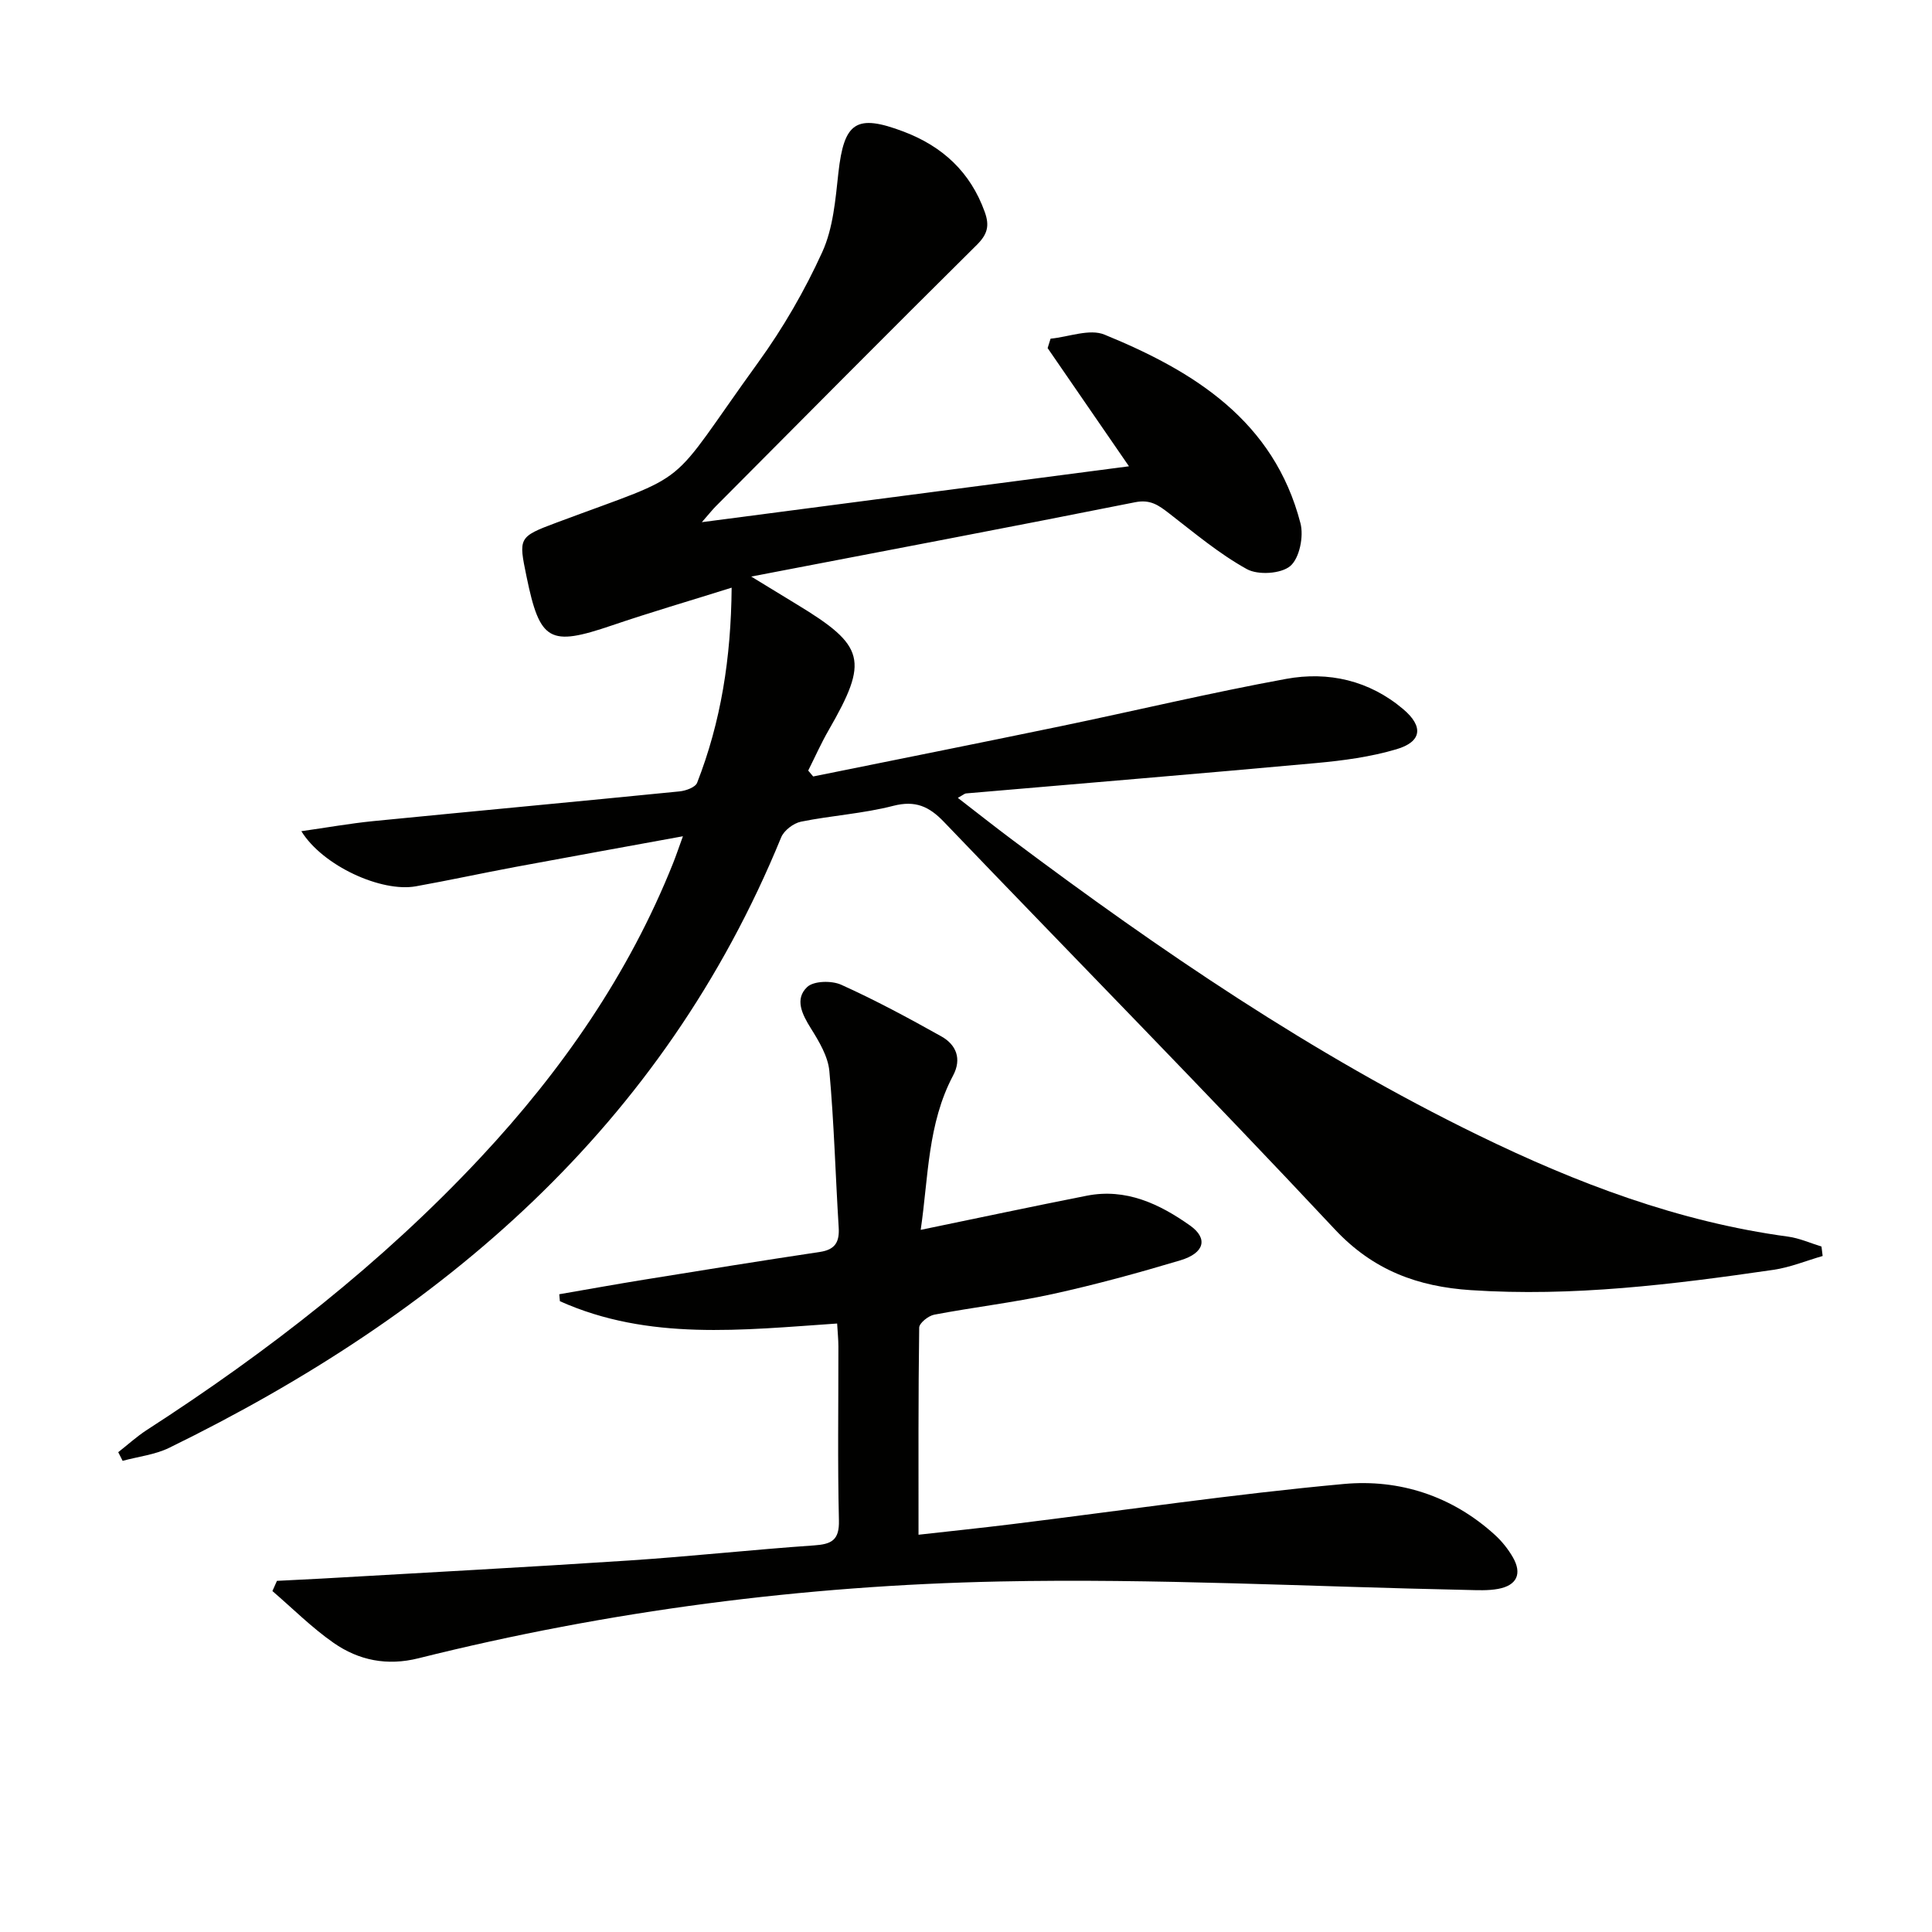
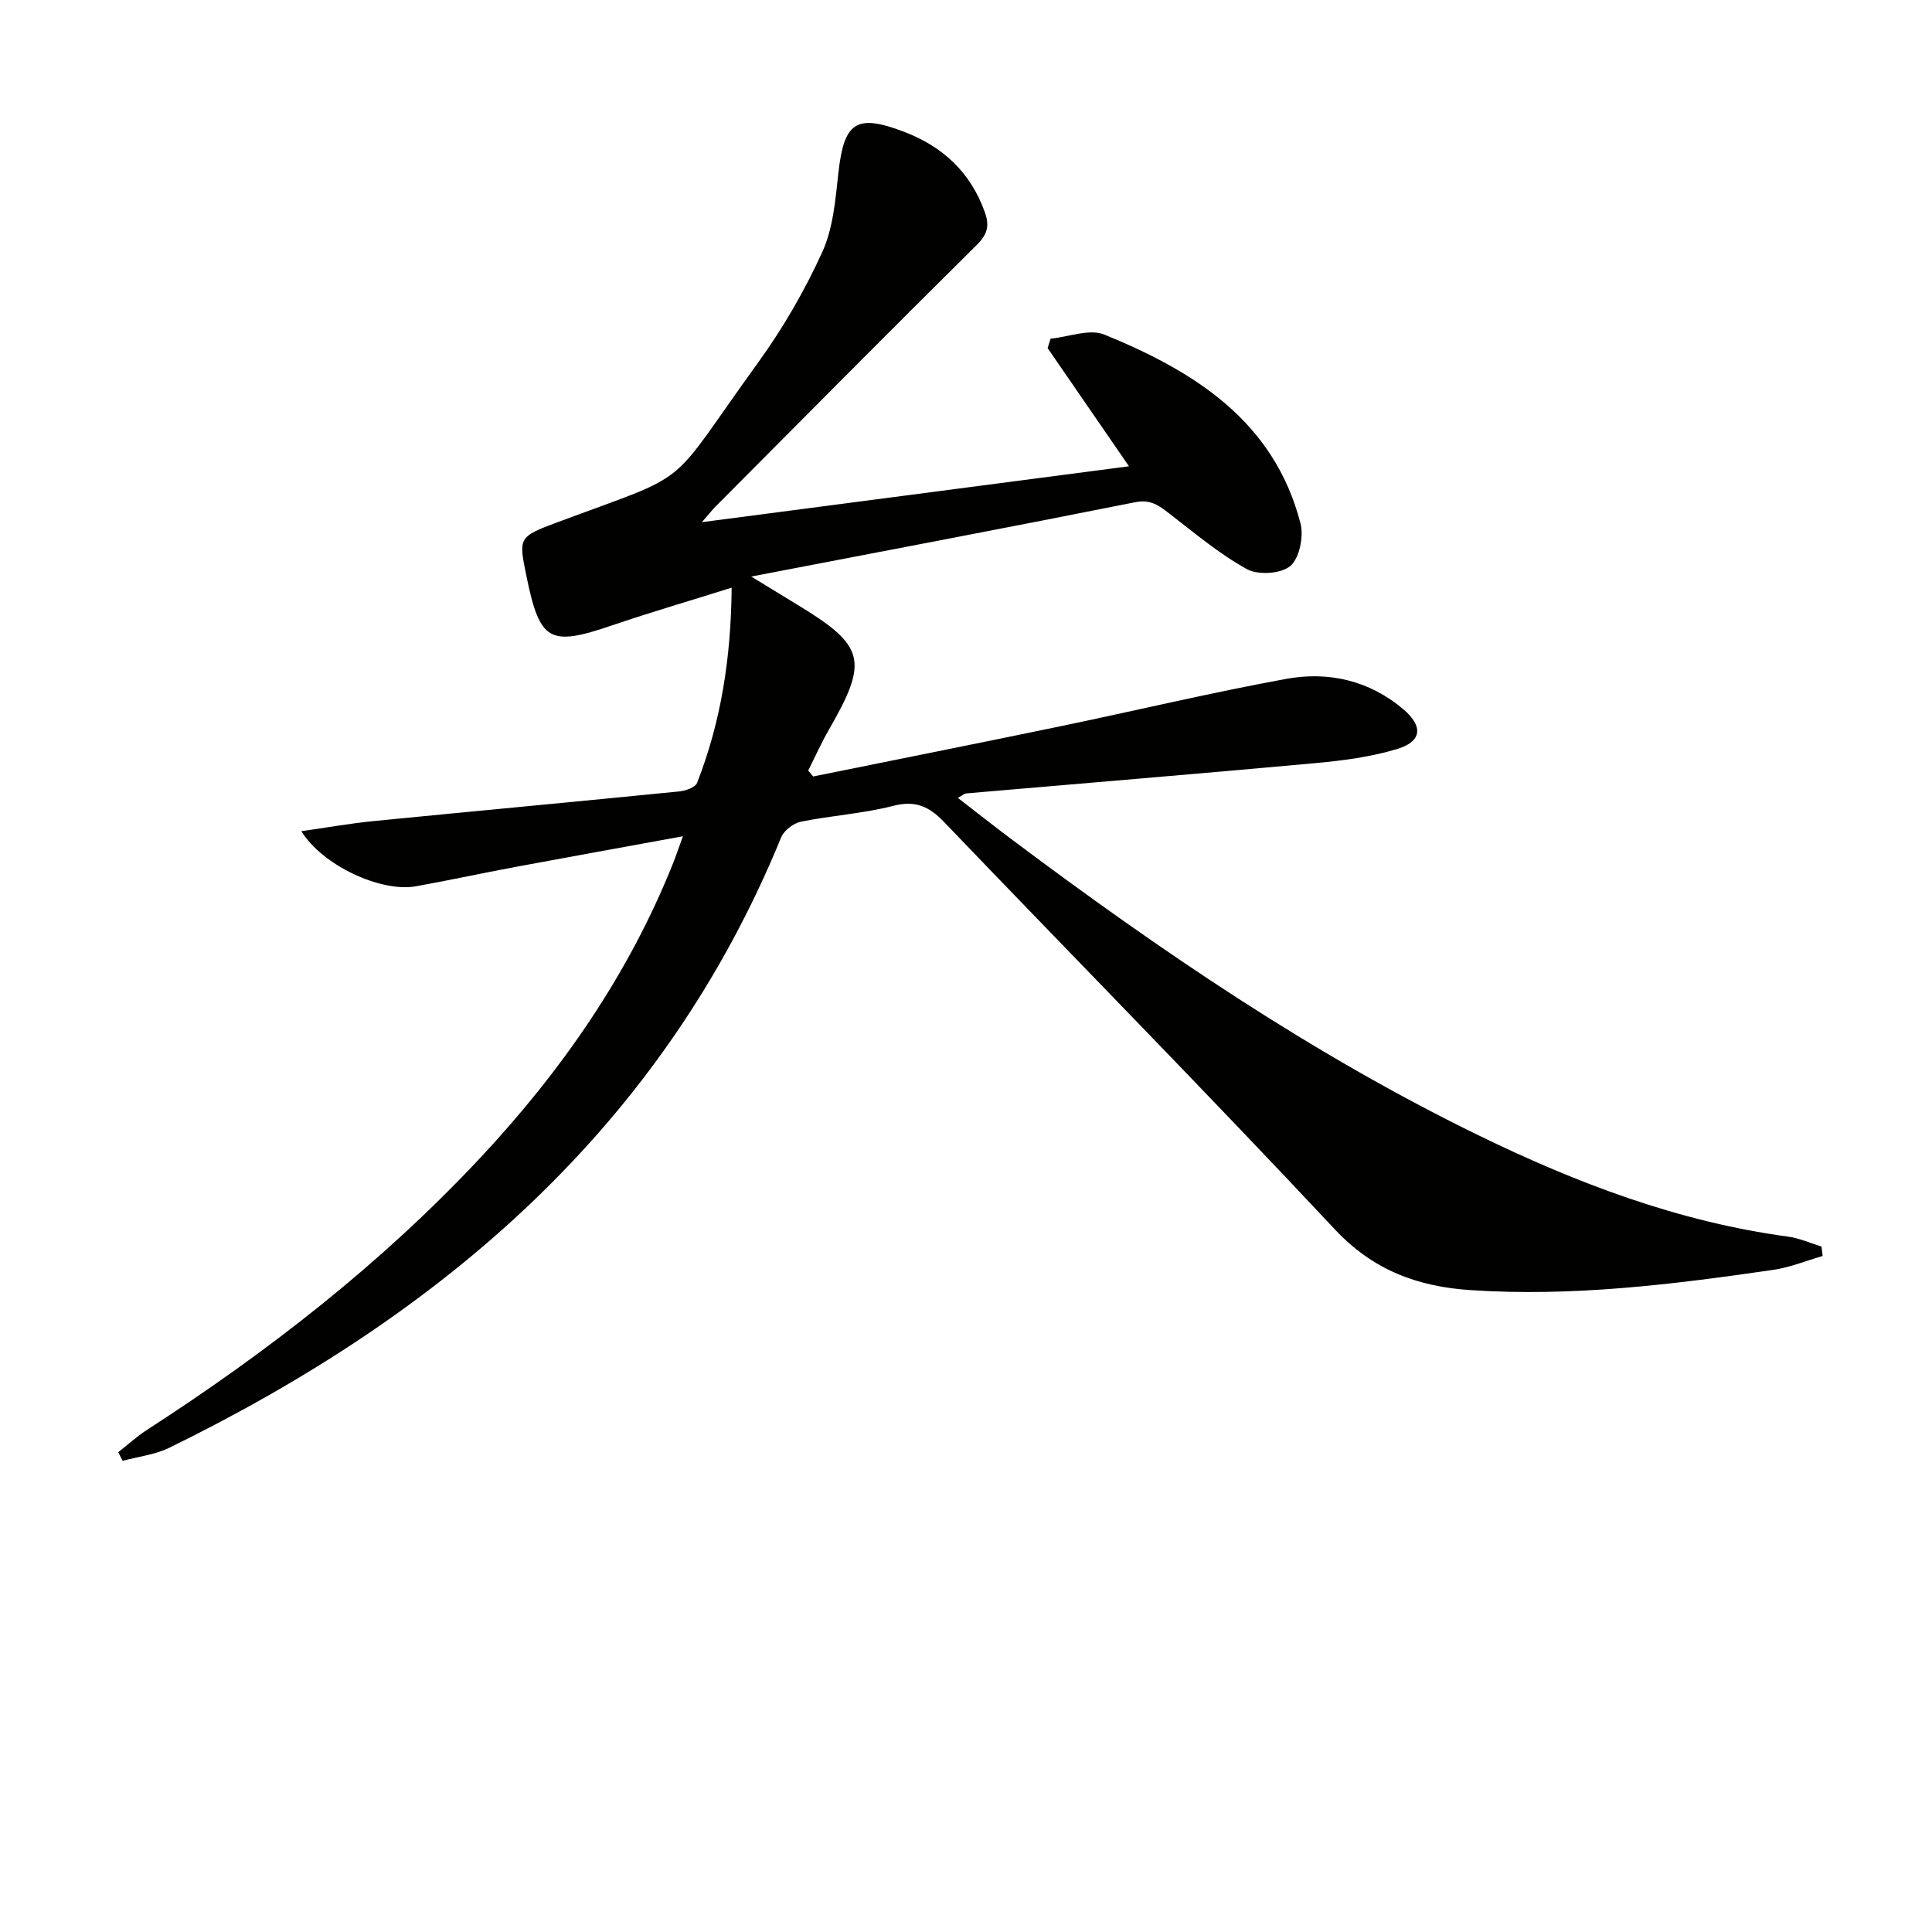
<svg xmlns="http://www.w3.org/2000/svg" enable-background="new 0 0 400 400" viewBox="0 0 400 400">
  <g fill="#010100">
    <path d="m168.36 160.76c17.04-3.45 34.09-6.85 51.12-10.38 15.6-3.24 31.11-6.95 46.78-9.82 8.77-1.61 17.24.31 24.28 6.28 4.22 3.58 3.85 6.74-1.44 8.29-5.34 1.58-11 2.34-16.58 2.85-24.16 2.21-48.35 4.2-72.52 6.29-.28.02-.54.28-1.69.92 3.99 3.08 7.64 5.97 11.37 8.76 30.54 22.88 62 44.32 96.4 61.09 20.39 9.94 41.45 17.93 64.12 20.99 2.36.32 4.62 1.35 6.92 2.05.08.65.16 1.3.24 1.96-3.41.98-6.75 2.37-10.23 2.87-20.75 3.02-41.56 5.6-62.61 4.2-10.92-.72-20.18-4.06-28.16-12.59-26.63-28.45-53.97-56.23-80.94-84.37-3.05-3.18-5.89-4.49-10.48-3.31-6.24 1.61-12.78 2-19.11 3.28-1.55.32-3.51 1.81-4.1 3.25-24.53 59.9-70.09 98.7-126.69 126.38-2.95 1.44-6.42 1.82-9.65 2.7-.3-.6-.61-1.2-.91-1.79 1.96-1.53 3.81-3.23 5.89-4.58 25.13-16.23 48.6-34.48 69.08-56.38 16.84-18.02 30.73-37.99 39.92-61.02.6-1.51 1.12-3.06 2.02-5.54-12.13 2.22-23.47 4.26-34.79 6.37-6.84 1.28-13.65 2.76-20.5 3.99-7.11 1.28-19.25-4.2-23.71-11.41 5.29-.75 10.04-1.6 14.82-2.08 21.16-2.09 42.33-4.05 63.48-6.16 1.3-.13 3.27-.84 3.64-1.78 4.93-12.62 7.02-25.76 7.15-40.4-8.78 2.76-16.84 5.11-24.77 7.81-12.95 4.41-14.93 3.35-17.7-10.12-1.65-8.01-1.72-8.2 6.19-11.15 29.12-10.88 22.22-6.12 41.8-33.21 5.14-7.1 9.61-14.84 13.24-22.81 2.26-4.96 2.73-10.86 3.34-16.41 1.17-10.5 3.67-12.26 13.51-8.53 8.04 3.05 13.82 8.36 16.79 16.63 1.03 2.86.58 4.62-1.66 6.84-18.11 17.93-36.05 36.04-54.02 54.1-.68.68-1.28 1.45-2.89 3.29 30.18-3.95 59.13-7.74 88.43-11.57-5.71-8.29-11.28-16.38-16.84-24.47.2-.65.41-1.3.61-1.95 3.75-.36 8.07-2.11 11.16-.84 18.59 7.6 35.1 17.88 40.58 39.07.7 2.71-.2 7.2-2.1 8.83-1.91 1.63-6.68 1.93-9 .65-5.75-3.18-10.88-7.51-16.12-11.56-2.14-1.65-3.85-2.92-7-2.29-26.03 5.19-52.12 10.13-79.5 15.39 3.77 2.3 6.6 4.04 9.44 5.76 14.19 8.6 14.92 11.58 6.59 26.05-1.56 2.7-2.83 5.57-4.23 8.36.35.4.69.81 1.03 1.22z" />
-     <path d="m57.34 327.3c3.08-.16 6.16-.3 9.23-.47 21.24-1.23 42.48-2.35 63.71-3.75 12.76-.84 25.49-2.24 38.25-3.12 3.63-.25 5.27-1.06 5.16-5.2-.29-11.99-.09-23.99-.11-35.99 0-1.47-.16-2.93-.26-4.75-19.59 1.33-39.01 3.63-57.4-4.62-.04-.48-.09-.96-.13-1.44 5.86-1.01 11.71-2.07 17.58-3.02 12.12-1.96 24.24-3.92 36.39-5.74 3.2-.48 4.07-2.11 3.88-5.1-.67-10.78-.95-21.59-1.93-32.34-.28-3.06-2.14-6.15-3.84-8.87-1.82-2.91-3.38-6.06-.75-8.54 1.35-1.28 5.07-1.36 7.04-.47 7.08 3.19 13.94 6.89 20.73 10.69 3.09 1.73 4.27 4.65 2.44 8.1-5.3 10-5.1 21.05-6.71 31.96 11.77-2.43 23.06-4.84 34.38-7.07 8.11-1.6 15.05 1.69 21.37 6.16 3.81 2.69 3.01 5.72-2 7.22-8.73 2.61-17.55 5.03-26.45 6.98-8.09 1.77-16.36 2.72-24.5 4.27-1.21.23-3.1 1.74-3.11 2.68-.2 14.11-.14 28.23-.14 42.88 6.02-.68 12.71-1.37 19.37-2.19 22.9-2.82 45.74-6.22 68.7-8.32 11.48-1.05 22.41 2.47 31.27 10.55 1.45 1.32 2.74 2.94 3.72 4.64 1.94 3.39.83 5.81-3.04 6.53-2.1.39-4.31.27-6.46.22-32.28-.66-64.58-2.42-96.83-1.75-40.57.84-80.79 6.03-120.27 15.9-6.49 1.62-12.35.44-17.56-3.19-4.52-3.15-8.47-7.12-12.67-10.73.3-.69.62-1.4.94-2.11z" />
  </g>
</svg>